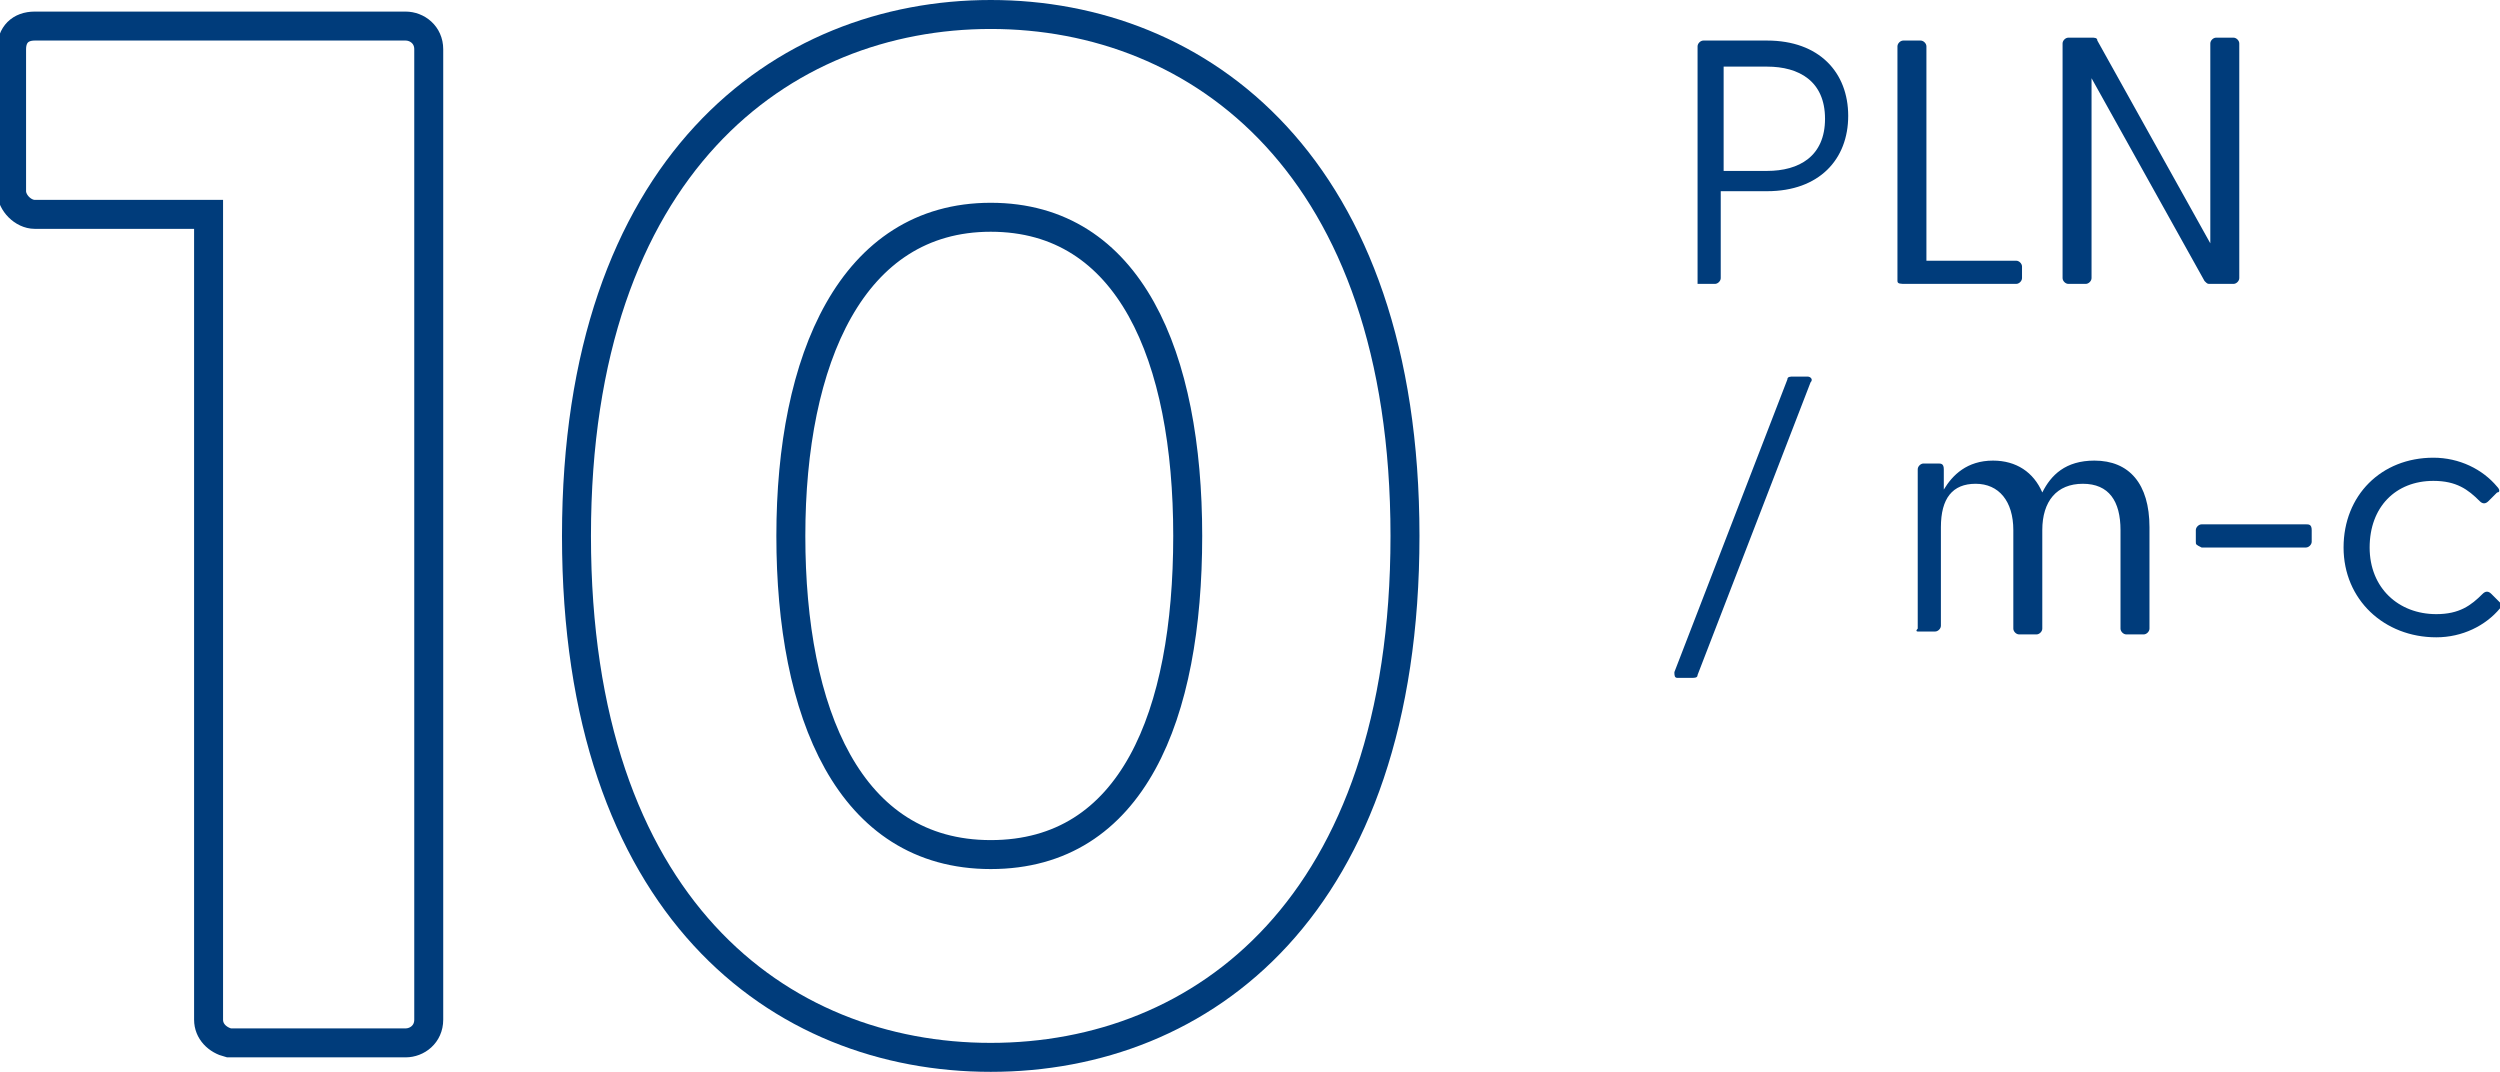
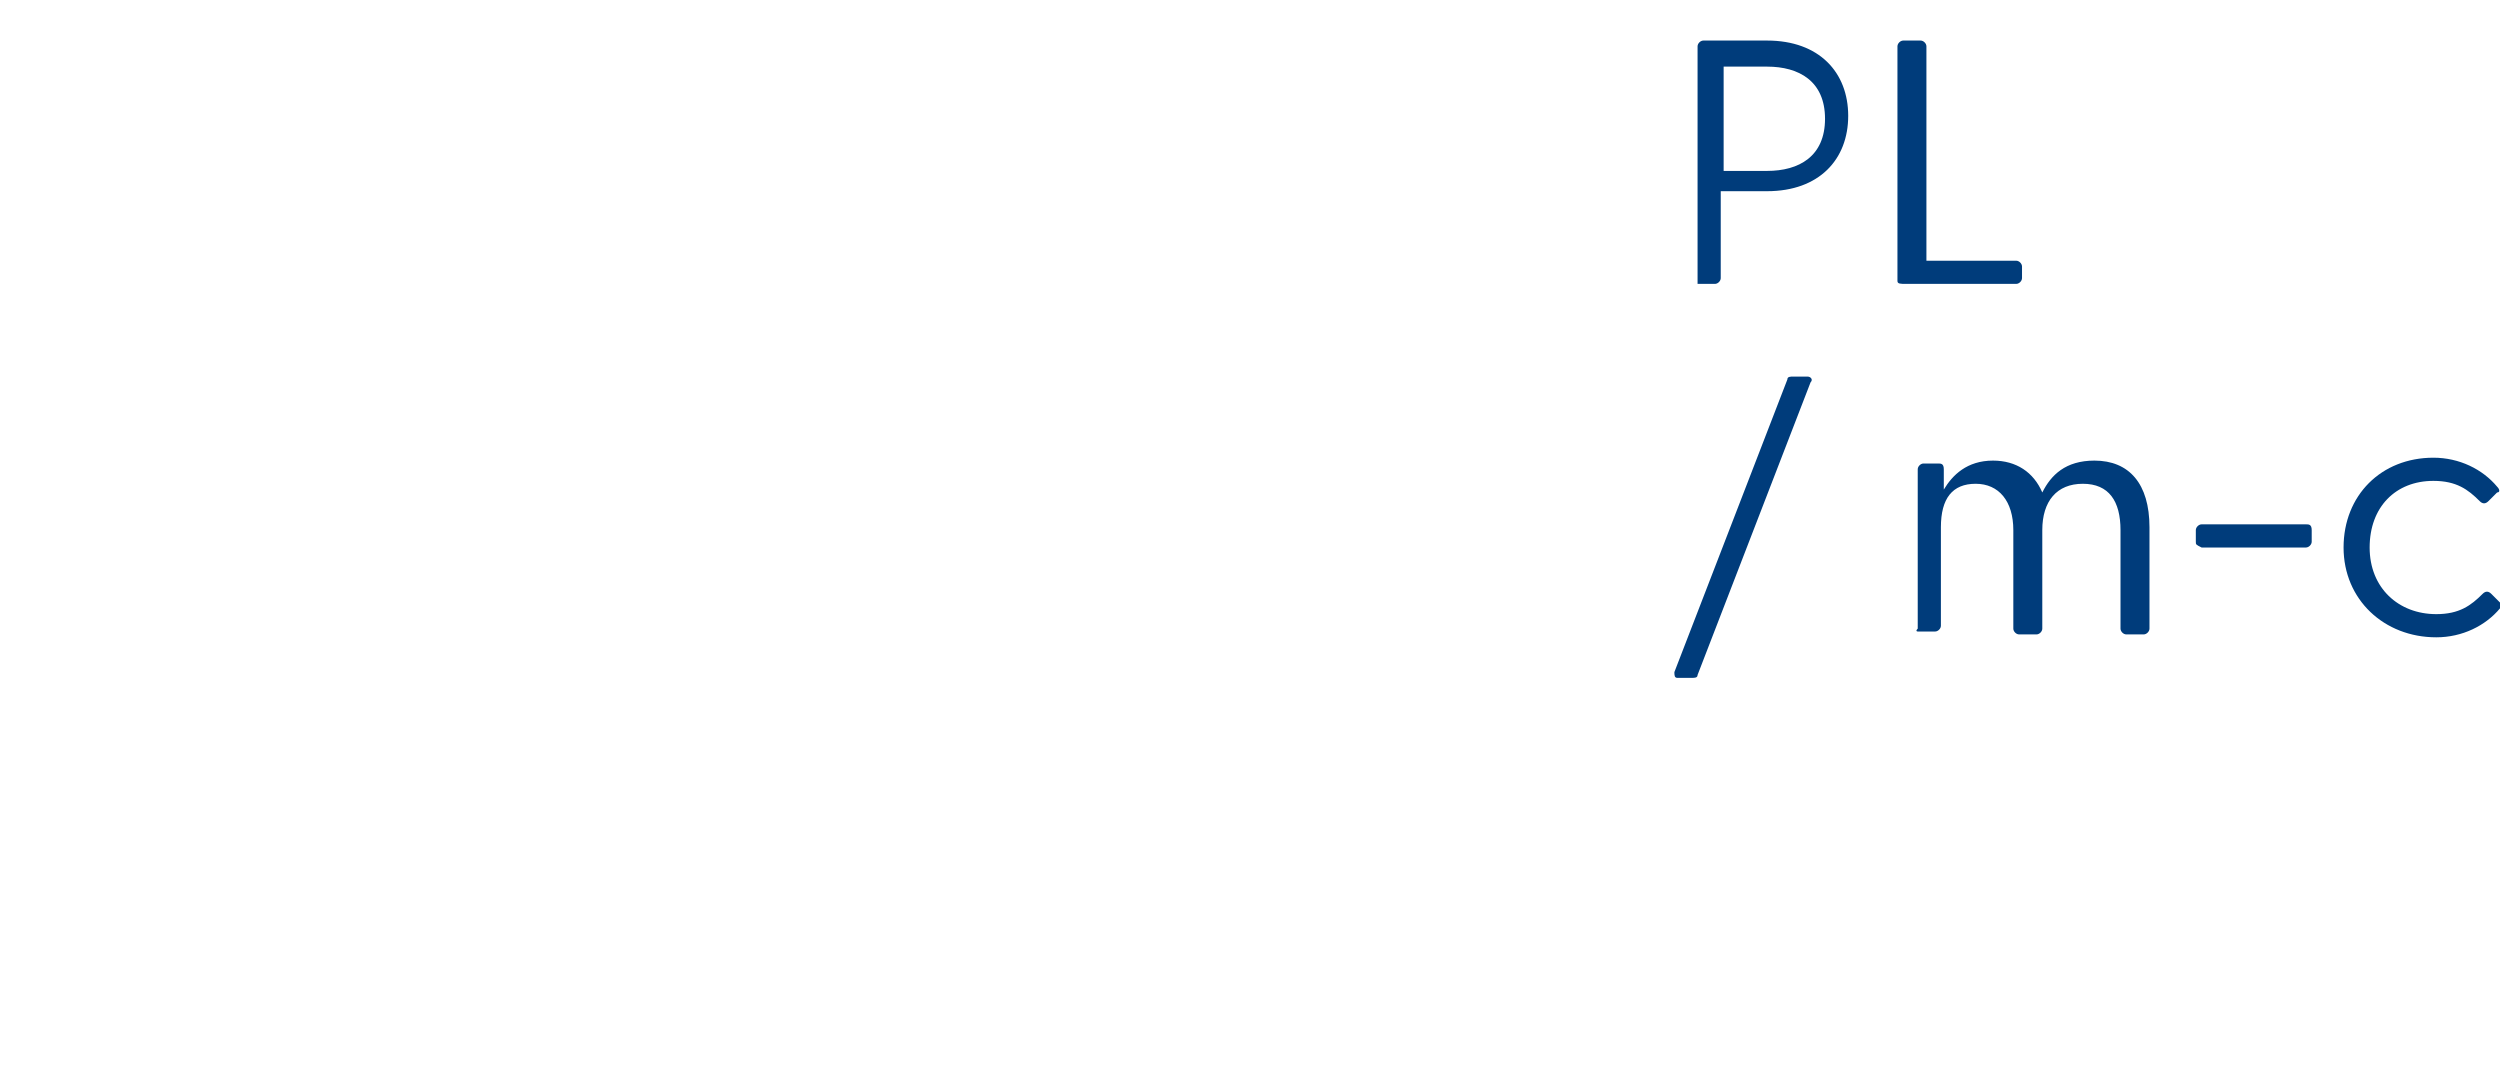
<svg xmlns="http://www.w3.org/2000/svg" version="1.1" id="uuid-01150099-af89-4233-8f81-1b7cba6bdf4e" x="0px" y="0px" viewBox="0 0 86.3 37" style="enable-background:new 0 0 86.3 37;" xml:space="preserve">
  <style type="text/css"> .st0{fill:#003C7B;} .st1{fill:none;stroke:#003C7B;stroke-miterlimit:10;} </style>
  <g id="uuid-2d6b2a14-b26a-438d-9c6b-41f444aa4ba1">
    <g id="uuid-c2bbcb7a-8c2c-4a7c-87f3-2fb072b3959c" transform="translate(0 48)">
      <g>
        <path class="st0" d="M58.6-38.3v-8.1c0-0.1,0.1-0.2,0.2-0.2H61c1.8,0,2.8,1.1,2.8,2.6s-1,2.6-2.8,2.6h-1.6v3 c0,0.1-0.1,0.2-0.2,0.2h-0.6C58.6-38.2,58.6-38.2,58.6-38.3L58.6-38.3z M61-42.1c1.1,0,2-0.5,2-1.8s-0.9-1.8-2-1.8h-1.5v3.6 C59.5-42.1,61-42.1,61-42.1z" />
        <path class="st0" d="M65.5-38.3v-8.1c0-0.1,0.1-0.2,0.2-0.2h0.6c0.1,0,0.2,0.1,0.2,0.2v7.4h3.1c0.1,0,0.2,0.1,0.2,0.2v0.4 c0,0.1-0.1,0.2-0.2,0.2h-3.8C65.6-38.2,65.5-38.2,65.5-38.3L65.5-38.3z" />
-         <path class="st0" d="M76.1-38.3l-3.9-7v6.9c0,0.1-0.1,0.2-0.2,0.2h-0.6c-0.1,0-0.2-0.1-0.2-0.2v-8.1c0-0.1,0.1-0.2,0.2-0.2h0.8 c0.1,0,0.2,0,0.2,0.1l3.9,7v-6.9c0-0.1,0.1-0.2,0.2-0.2h0.6c0.1,0,0.2,0.1,0.2,0.2v8.1c0,0.1-0.1,0.2-0.2,0.2h-0.8 C76.2-38.2,76.2-38.2,76.1-38.3z" />
        <path class="st0" d="M57.8-24.8l3.9-10.1c0-0.1,0.1-0.1,0.2-0.1h0.5c0.1,0,0.2,0.1,0.1,0.2l-3.9,10.1c0,0.1-0.1,0.1-0.2,0.1h-0.5 C57.8-24.6,57.8-24.7,57.8-24.8z" />
        <path class="st0" d="M66.2-26.3v-5.5c0-0.1,0.1-0.2,0.2-0.2h0.5c0.1,0,0.2,0,0.2,0.2l0,0.7c0.3-0.5,0.8-1,1.7-1 c0.8,0,1.4,0.4,1.7,1.1c0.3-0.6,0.8-1.1,1.8-1.1c1.2,0,1.9,0.8,1.9,2.3v3.5c0,0.1-0.1,0.2-0.2,0.2h-0.6c-0.1,0-0.2-0.1-0.2-0.2 v-3.4c0-1-0.4-1.6-1.3-1.6s-1.4,0.6-1.4,1.6v3.4c0,0.1-0.1,0.2-0.2,0.2h-0.6c-0.1,0-0.2-0.1-0.2-0.2v-3.4c0-1-0.5-1.6-1.3-1.6 S67-30.8,67-29.8v3.4c0,0.1-0.1,0.2-0.2,0.2h-0.6C66.2-26.2,66.1-26.2,66.2-26.3L66.2-26.3z" />
        <path class="st0" d="M75.8-29.3v-0.4c0-0.1,0.1-0.2,0.2-0.2h3.6c0.1,0,0.2,0,0.2,0.2v0.4c0,0.1-0.1,0.2-0.2,0.2h-3.6 C75.8-29.2,75.8-29.2,75.8-29.3z" />
        <path class="st0" d="M80.9-29.1c0-1.8,1.3-3.1,3.1-3.1c0.9,0,1.7,0.4,2.2,1c0.1,0.1,0.1,0.2,0,0.2l-0.3,0.3 c-0.1,0.1-0.2,0.1-0.3,0c-0.4-0.4-0.8-0.7-1.6-0.7c-1.3,0-2.2,0.9-2.2,2.3s1,2.3,2.3,2.3c0.8,0,1.2-0.3,1.6-0.7 c0.1-0.1,0.2-0.1,0.3,0l0.3,0.3c0.1,0.1,0.1,0.1,0,0.2c-0.5,0.6-1.3,1-2.2,1C82.3-26,80.9-27.3,80.9-29.1L80.9-29.1z" />
      </g>
    </g>
    <g id="uuid-6aa62396-547a-4d96-8230-77e99b526ab6" transform="translate(0 48)">
      <g>
-         <path class="st1" d="M7.2-12.8v-27.8H1.2c-0.4,0-0.8-0.4-0.8-0.8v-4.9c0-0.5,0.3-0.8,0.8-0.8H14c0.4,0,0.8,0.3,0.8,0.8v33.5 c0,0.5-0.4,0.8-0.8,0.8H7.9C7.5-12.1,7.2-12.4,7.2-12.8z" />
-         <path class="st1" d="M19.9-29.5c0-12.8,7.1-18,14.3-18s14.3,5.2,14.3,18s-7,18-14.3,18S19.9-16.7,19.9-29.5z M34.2-18.5 c4.9,0,6.8-4.8,6.8-11s-2-11-6.8-11s-6.9,4.9-6.9,11S29.3-18.5,34.2-18.5z" />
-       </g>
+         </g>
    </g>
  </g>
</svg>